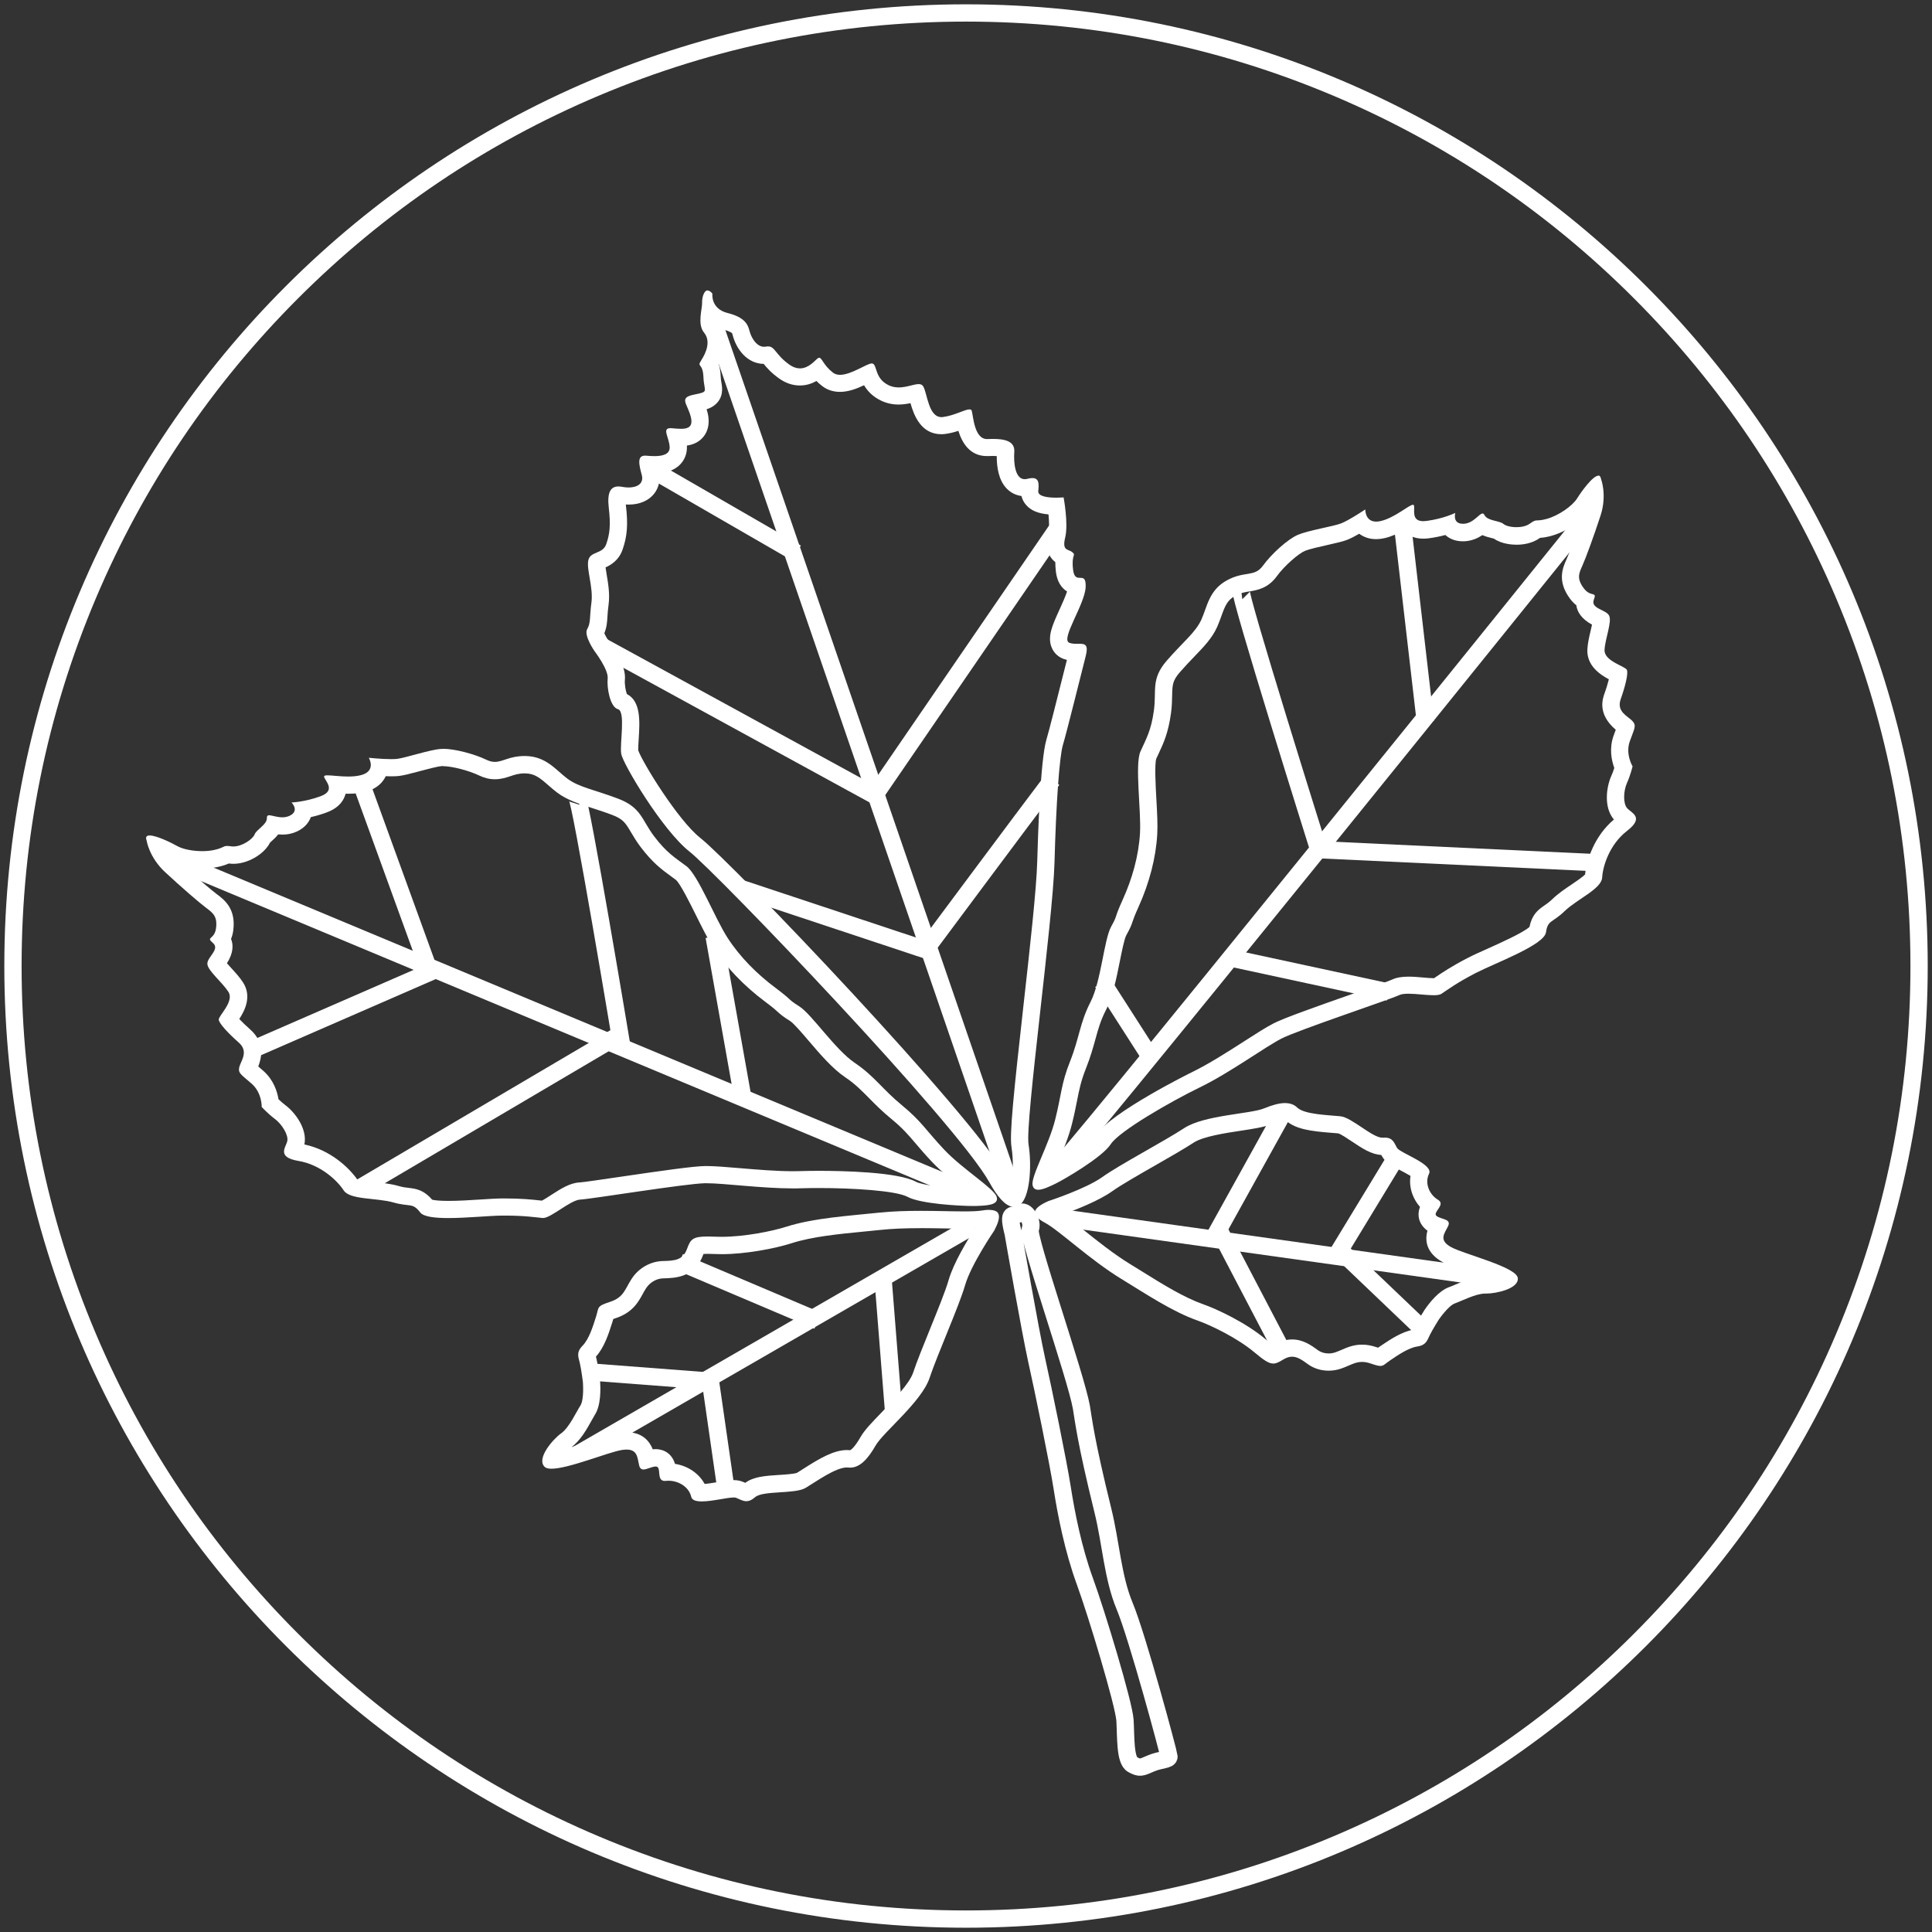
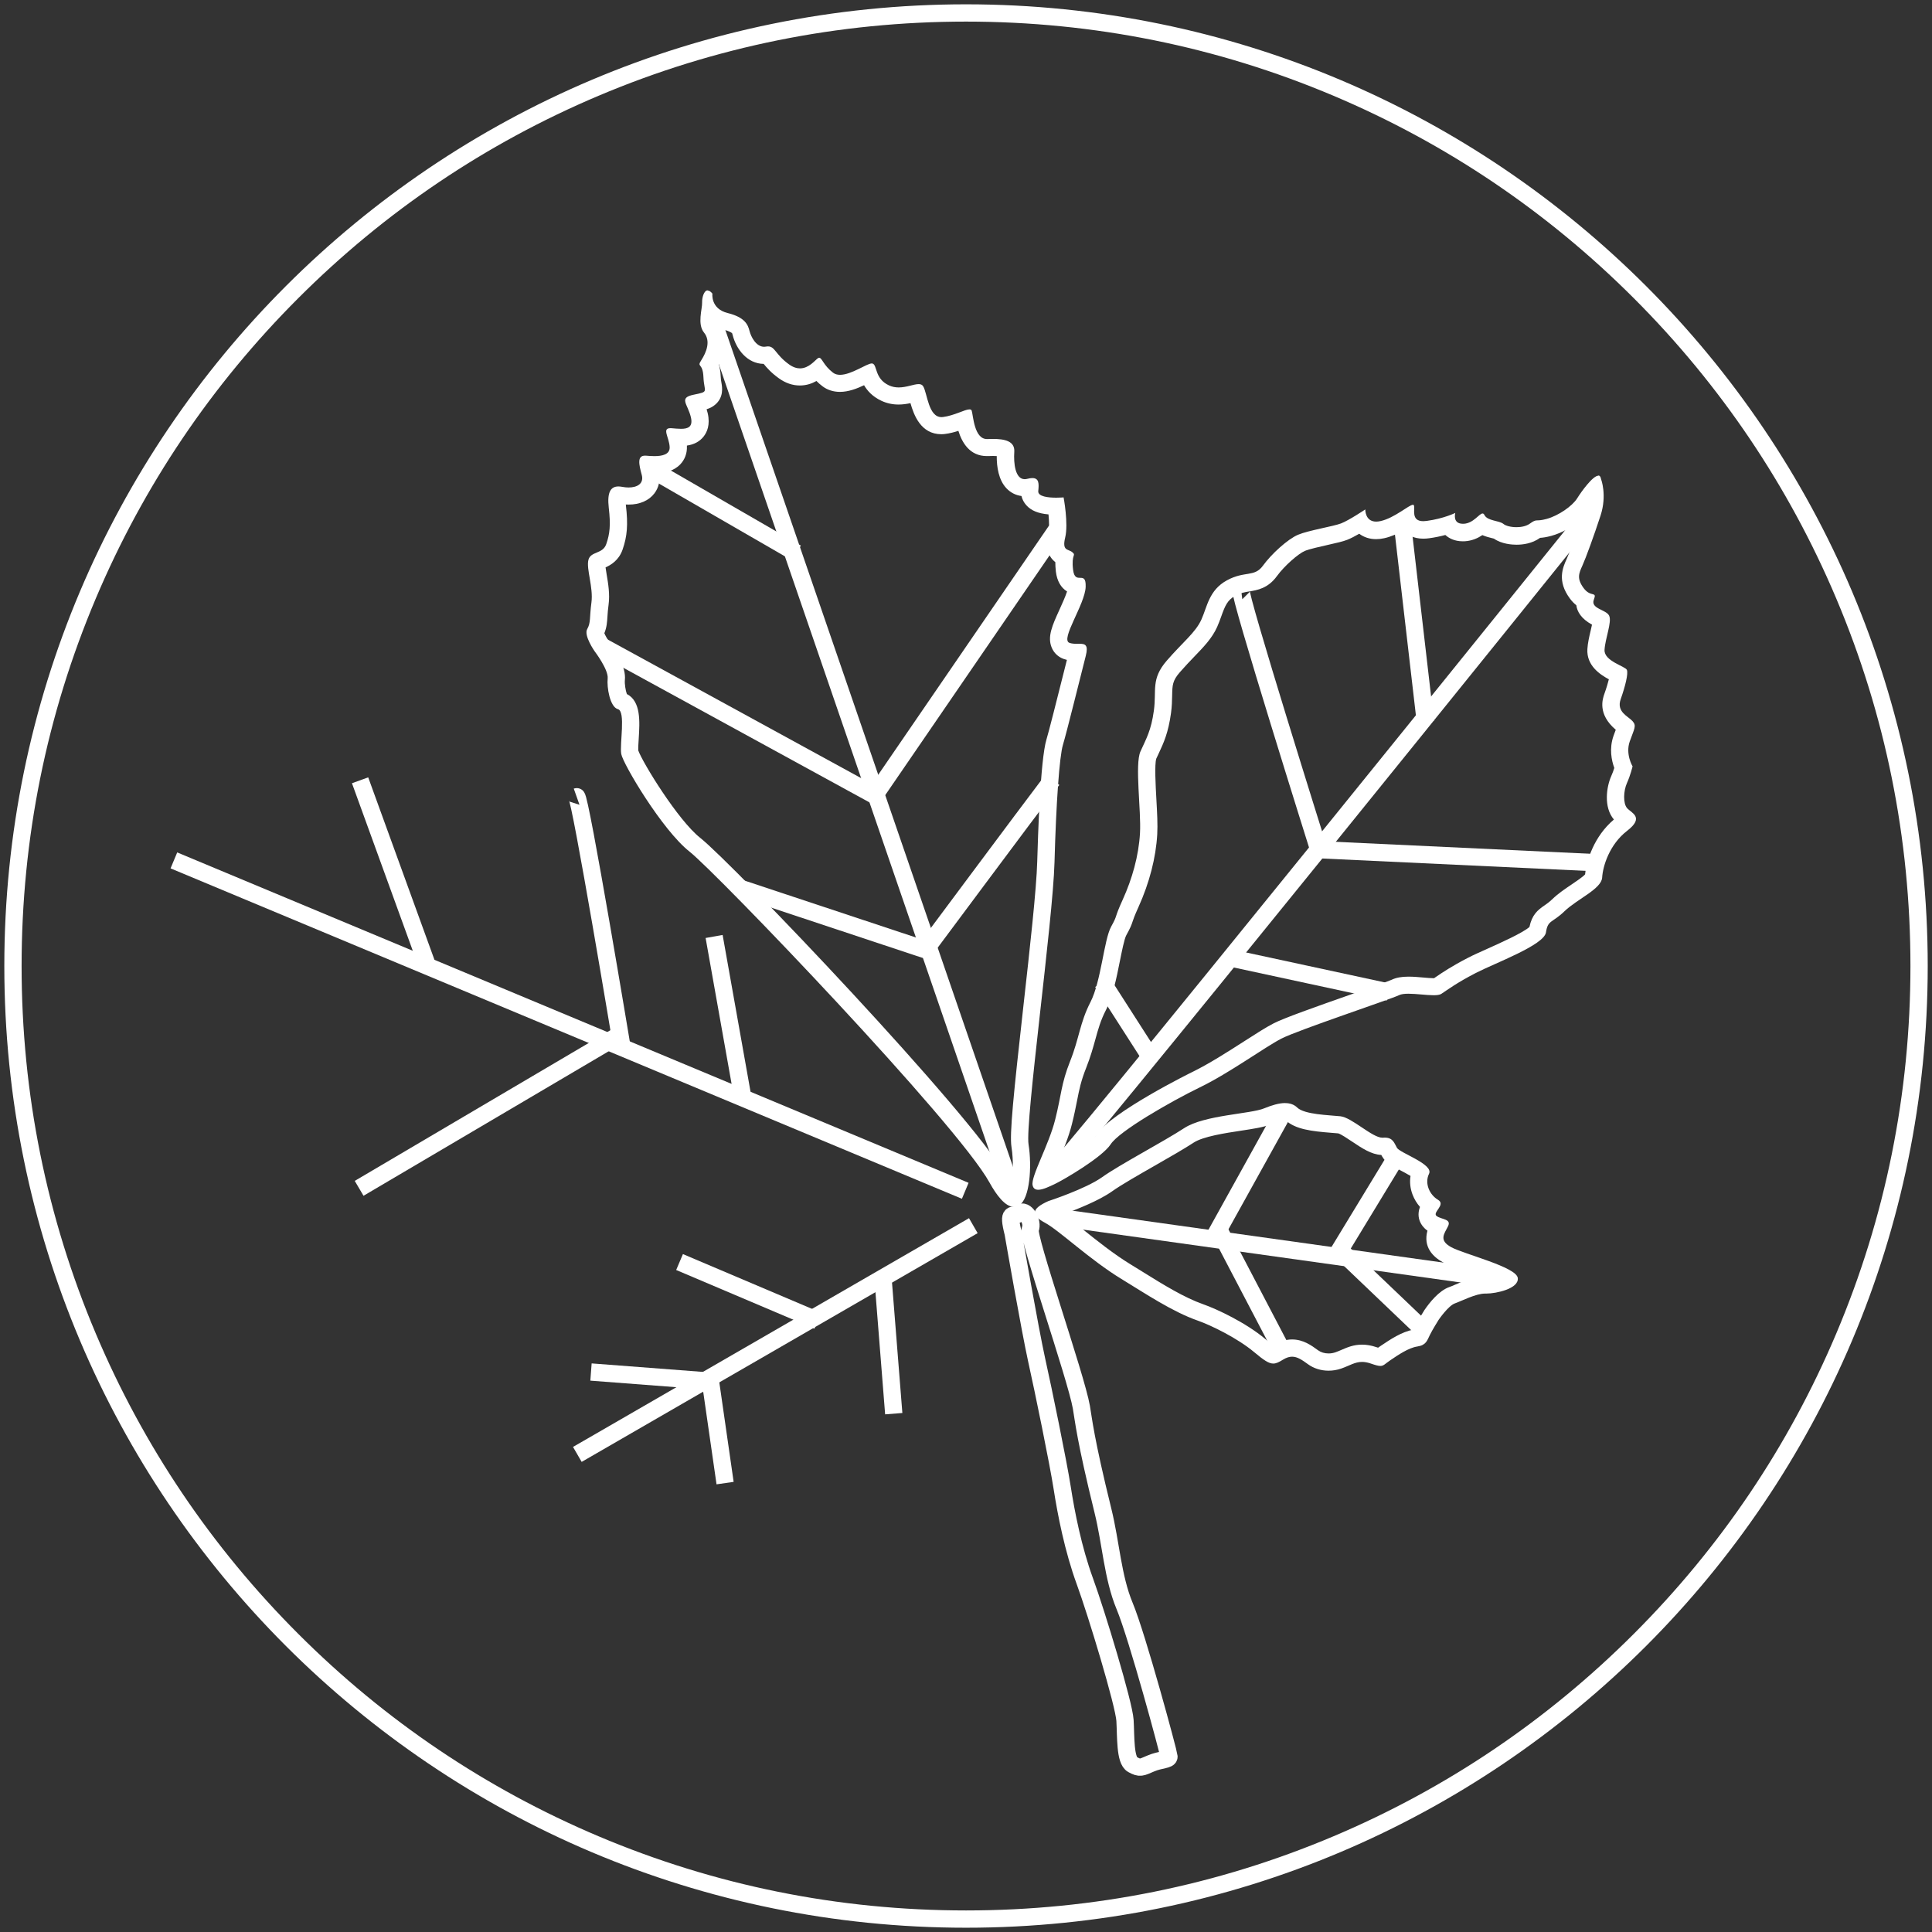
<svg xmlns="http://www.w3.org/2000/svg" id="Icons" viewBox="0 0 447.21 447.21">
  <rect x="0" y="0" width="447.21" height="447.21" fill="#333333" stroke="none" />
  <defs>
    <style>
      .cls-1 {
        fill: none;
        stroke: #fff;
        stroke-miterlimit: 10;
        stroke-width: 4px;
      }

      .cls-2 {
        fill: #fff;
      }
    </style>
  </defs>
  <path class="cls-2" d="M223.61,5c29.51,0,58.14,5.78,85.09,17.18,26.03,11.01,49.41,26.77,69.49,46.85,20.08,20.08,35.84,43.46,46.85,69.49,11.4,26.95,17.18,55.58,17.18,85.09s-5.78,58.14-17.18,85.09c-11.01,26.03-26.77,49.41-46.85,69.49-20.08,20.08-43.46,35.84-69.49,46.85-26.95,11.4-55.58,17.18-85.09,17.18s-58.14-5.78-85.09-17.18c-26.03-11.01-49.41-26.77-69.49-46.85s-35.84-43.46-46.85-69.49c-11.4-26.95-17.18-55.58-17.18-85.09s5.78-58.14,17.18-85.09c11.01-26.03,26.77-49.41,46.85-69.49s43.46-35.84,69.49-46.85c26.95-11.4,55.58-17.18,85.09-17.18M223.61,1C100.66,1,1,100.66,1,223.61s99.66,222.61,222.61,222.61,222.61-99.66,222.61-222.61S346.55,1,223.61,1h0Z" />
  <path class="cls-1" d="M234.54,285.58s3.88,22.26,5.42,29.22c1.55,6.95,4.99,23.69,5.91,29.6.92,5.91,2.53,14.17,5.24,21.6,2.72,7.43,9.08,28.46,9.3,32.24.22,3.78-.03,9.22,1.74,10.2,1.77.98,2.03.69,4.26-.25,2.22-.94,4.22-.79,4.18-1.6-.05-.81-7.3-27.73-10.28-34.87-2.75-6.59-3.17-14.6-5-22-4.12-16.69-4.5-21.15-5-24-1.28-7.24-12.6-39.51-11.84-41.18.76-1.67-1.12-4.89-2.47-3.73-1.36,1.16-2.94-1.1-1.45,4.77Z" />
-   <path class="cls-2" d="M102.57,177.35c2.05,0,5.96,1.01,8.35,2.16,1.22.59,2.42.87,3.65.87,1.44,0,2.6-.39,3.63-.73,1.01-.34,1.88-.63,3.24-.63h.17c2.12.04,3.35,1.02,5.33,2.76.64.56,1.29,1.14,2.02,1.68,2.29,1.71,4.91,2.55,7.94,3.53,1.42.46,3.03.97,4.79,1.64,2.57.97,3.1,1.87,4.38,4.03.59.99,1.25,2.12,2.2,3.37,2.82,3.73,4.92,5.25,7.14,6.87.35.26.72.52,1.06.78,1.02.9,3.31,5.51,4.68,8.27,1.37,2.76,2.66,5.36,3.89,7.27,2.95,4.58,7.14,8.97,12.11,12.68,1.91,1.42,2.46,1.94,2.87,2.32.72.66,1.2,1.07,2.86,2.11.84.53,2.86,2.89,4.33,4.62,2.58,3.02,5.51,6.45,8.45,8.42,2.26,1.52,3.77,3.06,5.52,4.83,1.4,1.42,2.98,3.02,5.09,4.76,2.65,2.17,3.93,3.67,5.7,5.75,1.01,1.19,2.16,2.54,3.74,4.21,2.11,2.23,4.74,4.34,7.11,6.2-4.35-.2-9.45-.84-10.79-1.57-4.23-2.29-17.11-2.53-22.46-2.53-1.51,0-2.93.02-4.22.06-.57.02-1.15.03-1.74.03-3.94,0-8.41-.38-12.35-.71-3.11-.26-5.8-.49-7.74-.49h-.29c-2.7.03-10.19,1.1-19.71,2.5-3.98.58-8.49,1.25-9.3,1.29-2.28.09-4.41,1.47-6.67,2.93-.65.42-1.57,1.02-2.12,1.29-.15-.02-.3-.03-.46-.05-1.65-.18-4.15-.46-8.06-.46-.22,0-.45,0-.68,0-1.38.01-3.18.13-5.08.25-2.37.15-5.05.32-7.34.32s-3.32-.17-3.77-.28c-1.88-2.17-3.56-2.53-5.4-2.73-.67-.07-1.37-.15-2.45-.46-1.76-.5-3.67-.7-5.52-.9-1.22-.13-3.2-.34-4-.63-1.84-2.62-6.15-6.8-12.21-8.06.75-3.69-2.29-7.53-4.39-9.09-.58-.44-1.16-.95-1.61-1.39-.29-1.79-1.13-4.47-3.5-6.56-.44-.39-.84-.73-1.18-1.02.71-1.81,1.67-5.43-1.83-8.53-1.11-.98-1.96-1.82-2.56-2.46,1.3-2,2.94-5.24.87-8.46-.76-1.18-1.77-2.28-2.74-3.34-.3-.32-.67-.73-.99-1.1,1.52-2.4,1.51-4.27.95-5.63.23-.56.42-1.22.52-2,.64-5.03-2.08-7.08-3.9-8.43-1.13-.84-4.06-3.34-7.31-6.28,1.27.26,2.65.4,4.06.4,1.29,0,2.5-.12,3.59-.36,1.2-.26,1.95-.54,2.52-.79.02,0,.04,0,.07,0,.33.05.67.07,1.02.07,3.33,0,7.12-2.24,8.45-4.9.11-.11.27-.25.39-.36.42-.38.99-.89,1.51-1.55.31.03.64.05.98.05,1.17,0,2.27-.23,3.28-.69,2.01-.91,2.9-2.29,3.29-3.36,1.1-.25,2.34-.59,3.66-1.08,2.2-.81,3.63-2.11,4.25-3.88.05-.15.1-.3.14-.45.2,0,.41,0,.61,0,1.57,0,2.91-.16,4.1-.48,2.7-.74,3.98-2.29,4.58-3.58.44.02.87.03,1.28.03.73,0,1.34-.03,1.84-.09,1.07-.13,2.44-.49,4.58-1.06,1.77-.48,4.2-1.13,5.31-1.22.09,0,.19-.01.3-.01M102.57,173.35c-.22,0-.43,0-.63.02-2.6.21-8.11,2.07-10.03,2.29-.37.04-.85.06-1.37.06-2.17,0-5.17-.31-5.17-.31,0,0,1.82,3.02-1.75,4-.95.26-2,.34-3.04.34-1.9,0-3.74-.28-4.76-.28-.53,0-.83.08-.8.3.11.91,2.91,3.17-.81,4.54-3.72,1.36-6.73,1.44-6.73,1.44,0,0,1.99,1.98-.5,3.11-.54.24-1.09.33-1.62.33-1.26,0-2.41-.47-3.06-.47-.35,0-.54.14-.52.57.09,1.56-2.4,2.69-2.84,3.85-.41,1.08-2.84,2.8-4.93,2.8-.16,0-.32-.01-.47-.03-.43-.06-.73-.09-.97-.09-.98,0-.8.44-3.01.93-.83.18-1.77.27-2.74.27-2.21,0-4.53-.45-5.84-1.2-1.32-.75-4.74-2.43-6.33-2.43-.68,0-1.03.31-.72,1.14,0,0,.57,3.91,4.3,7.36,3.72,3.45,7.85,7.03,9.46,8.23,1.6,1.2,2.67,2,2.32,4.72-.35,2.72-2.46,1.96-.73,3.43,1.73,1.46-1.37,3.3-1.28,4.86.09,1.56,3.43,4.22,4.87,6.46,1.44,2.23-2.34,5.55-2.23,6.46.11.91,2.23,3.16,4.63,5.28,2.4,2.12.43,4.3.11,5.72-.31,1.42.5,1.7,2.9,3.82,2.4,2.12,2.3,5.37,2.3,5.37,0,0,1.46,1.58,3.06,2.78,1.61,1.2,3.17,3.7,2.86,5.12-.31,1.42-2.56,3.72,2.6,4.59,5.16.87,9.01,4.58,10.45,6.81,1.44,2.23,7.59,1.69,11.52,2.8,3.93,1.11,4.37-.05,6.21,2.32.78,1,3.37,1.29,6.49,1.29,4.27,0,9.54-.55,12.45-.57.22,0,.43,0,.64,0,4.63,0,7.06.4,8.76.56.03,0,.06,0,.1,0,1.84,0,6.34-4.18,8.62-4.27,2.32-.09,24.53-3.73,28.9-3.78.08,0,.16,0,.24,0,4.13,0,12.87,1.2,20.1,1.2.64,0,1.27,0,1.88-.03,1.23-.04,2.61-.06,4.09-.06,7.71,0,17.84.59,20.55,2.05,2.97,1.61,12.01,2.11,15.22,2.11.27,0,.5,0,.68-.01,2.32-.09,5.33-.17,4.7-2.13-.63-1.96-7.87-6.38-12.11-10.87-4.24-4.5-5.28-6.59-9.81-10.31-4.54-3.72-6.36-6.74-10.92-9.81-4.55-3.07-9.92-11.23-12.87-13.1-2.95-1.87-1.2-1.06-5.47-4.26-4.28-3.19-8.26-7.16-11.14-11.64-2.88-4.47-6.82-14.55-9.5-16.54-2.67-2-4.55-3.07-7.45-6.89-2.9-3.82-2.95-6.68-8.35-8.73-5.4-2.05-9.07-2.63-11.74-4.63-2.67-2-4.91-5.16-9.68-5.24-.08,0-.16,0-.24,0-3.49,0-5,1.36-6.87,1.36-.58,0-1.2-.13-1.92-.48-2.86-1.37-7.36-2.55-10.08-2.55h0Z" />
  <line class="cls-1" x1="223.43" y1="275.64" x2="40.25" y2="199.16" />
  <line class="cls-1" x1="143.75" y1="239.34" x2="83.13" y2="275.07" />
-   <line class="cls-1" x1="100.43" y1="224.64" x2="57.51" y2="243.34" />
  <line class="cls-1" x1="98.95" y1="223.58" x2="83.35" y2="180.62" />
  <path class="cls-1" d="M144.07,242.96s-9.78-58.85-10.6-58.56" />
  <line class="cls-1" x1="171.86" y1="253.61" x2="165.3" y2="216.77" />
  <path class="cls-2" d="M167.12,76.21c.11.03.22.06.33.09,1.63.4,2.01.83,2.01.83.01.02.05.1.13.42.84,3.3,3.38,6.63,7.18,6.68.7.86,1.74,2.07,3.54,3.35,1.53,1.1,3.16,1.65,4.84,1.65,1.53,0,2.81-.46,3.84-1.04.39.4.84.8,1.37,1.2,1.13.87,2.54,1.32,4.07,1.32,1.99,0,3.95-.77,5.58-1.54.74,1.27,1.95,2.64,4.03,3.61,1.22.57,2.55.86,3.95.86,1.02,0,1.95-.15,2.76-.32.77,2.72,2.39,7.19,7.15,7.19.28,0,.57-.02.86-.06,1.12-.14,2.16-.42,3.08-.72.83,2.68,2.6,5.84,6.59,5.84.09,0,.18,0,.27,0,.37-.02.75-.03,1.13-.03s.65.01.89.03c-.01,2.54.43,5.52,2.24,7.45.94,1,2.15,1.62,3.48,1.79.18.78.57,1.51,1.12,2.13,1.11,1.24,2.73,1.92,5.14,2.13.16,1.68.2,3.39-.03,4.35-.74,3.03-.2,5.28,1.61,6.7,0,.62.03,1.35.13,2.21.26,2.14,1.17,3.71,2.59,4.58-.42,1.27-1.21,3-1.74,4.17-1.67,3.66-2.88,6.3-1.81,8.84.51,1.22,1.48,2.14,2.74,2.6.26.09.52.17.77.23-.25,1-.55,2.18-.87,3.45-1.32,5.26-3.32,13.2-3.87,15-1.4,4.58-1.98,22.76-2.13,28.23-.17,6.35-1.71,20.17-3.21,33.54-2.27,20.34-3.22,29.56-2.75,32.51.53,3.37.31,6.67-.1,8.65-.41-.55-.91-1.31-1.49-2.37-7.63-13.86-62.98-71.92-70.45-77.81-5.14-4.05-13.34-17.41-14.35-20.24-.03-.55.05-1.88.11-2.79.24-3.86.54-8.59-2.75-10.27-.3-.8-.54-2.39-.46-3.2.34-3.12-2.17-6.98-3.74-9.06-.39-.57-.8-1.31-1.01-1.82.56-1.35.64-2.59.72-3.88.05-.75.1-1.6.26-2.73.33-2.44-.1-4.94-.44-6.94-.08-.5-.19-1.14-.26-1.68,1.21-.55,3.07-1.62,3.94-4.12,1.08-3.11,1.29-5.79.77-10.23,0-.07-.02-.14-.02-.21.21.01.43.02.64.02,2.58,0,4.7-.92,5.98-2.6,1-1.32,1.38-2.96,1.08-4.68,1.36-.1,3.42-.48,4.9-2.03,1.06-1.1,1.61-2.59,1.54-4.18,0-.06,0-.11,0-.17,1.66-.24,2.95-.93,3.86-2.08.78-.98,1.58-2.72.96-5.39-.08-.33-.16-.64-.26-.94.72-.23,1.36-.53,1.94-1.02,2.08-1.73,1.67-4.07,1.5-5.07-.08-.44-.16-.89-.18-1.53-.05-1.15-.21-2.05-.44-2.78,1.92-3.61,1.52-6.38.74-8.17M163.81,67.21c-.89,0-1.33,1.75-1.29,2.83.06,1.45-1.17,4.97.44,6.94,1.61,1.97.54,4.57-.61,6.37-1.15,1.79.34.47.48,3.96.14,3.48,1.44,3.31-2.2,4.04-3.64.73-1.44,2.1-.7,5.26.51,2.21-.68,2.65-2.28,2.65-.69,0-1.46-.08-2.2-.14-.1,0-.19-.01-.27-.01-2.03,0-.26,2.16-.17,4.39.07,1.7-1.72,2.08-3.52,2.08-.66,0-1.32-.05-1.9-.1-.1,0-.19-.01-.28-.01-1.83,0-1.45,1.95-.77,4.42.58,2.09-1.09,2.95-3.04,2.95-.47,0-.95-.05-1.42-.14-.33-.06-.64-.1-.93-.1-1.82,0-2.64,1.38-2.24,4.89.47,4.05.25,6.09-.58,8.46-.82,2.36-3.6,1.6-4.13,3.66-.53,2.06,1.17,6.35.7,9.86-.47,3.51-.12,4.66-.98,6.15-.85,1.49,1.74,5.16,1.74,5.16,0,0,3.22,4.23,3,6.27-.22,2.05.52,6.6,2.37,7.1,1.85.5.37,8.06.77,10.37.4,2.31,9.5,17.64,15.81,22.61,6.31,4.97,61.91,62.95,69.43,76.59,1.62,2.94,3.65,5.64,5.65,5.64.43,0,.86-.13,1.28-.4,2.38-1.55,2.94-8.86,2.11-14.06-.82-5.2,5.64-51.64,6.01-65.32.37-13.68,1.14-24.52,1.95-27.17.81-2.65,4.23-16.46,5.28-20.57.67-2.62-.17-2.82-1.43-2.82-.22,0-.46,0-.7,0-.54,0-1.11-.03-1.65-.22-2.17-.78,3.61-8.88,3.76-12.95.14-4.08-2.45-.19-2.91-3.95-.46-3.76.79-3.23-.16-4.06-.95-.83-2.45-.19-1.67-3.42.79-3.23-.37-9.29-.37-9.29,0,0-.74.07-1.69.07-1.78,0-4.32-.23-4.17-1.56.18-1.69.18-2.98-1.37-2.98-.32,0-.71.06-1.18.18-.21.05-.41.08-.59.08-2.2,0-2.59-3.66-2.41-6.35.16-2.5-2.3-2.97-4.93-2.97-.43,0-.87.01-1.3.03-.03,0-.07,0-.1,0-2.95,0-3.17-5.4-3.52-6.54-.07-.24-.26-.33-.53-.33-1.06,0-3.48,1.43-6.13,1.77-.12.02-.23.02-.35.02-3.01,0-3.27-5.46-4.21-7.1-.23-.4-.6-.54-1.07-.54-1.11,0-2.79.77-4.62.77-.74,0-1.5-.13-2.26-.48-3.42-1.6-2.63-4.83-3.87-5.07-.03,0-.07,0-.11,0-1.14,0-4.71,2.63-7.33,2.63-.61,0-1.17-.14-1.64-.5-2.2-1.69-2.54-3.45-3.19-3.45-.09,0-.19.04-.3.11-.65.45-2.07,2.35-4.15,2.35-.75,0-1.59-.25-2.51-.91-3.18-2.27-3.25-4.18-4.89-4.18-.14,0-.3.01-.47.05-.14.03-.28.04-.42.04-1.88,0-3.05-2.32-3.39-3.66-.36-1.44-1.04-3.15-5.05-4.15-4.01-.99-3.54-4.5-3.54-4.5-.41-.5-.76-.7-1.07-.7h0Z" />
  <line class="cls-1" x1="234.3" y1="275.71" x2="165.11" y2="74.41" />
  <line class="cls-1" x1="216.37" y1="220.56" x2="171.43" y2="205.64" />
  <line class="cls-1" x1="203.43" y1="184.64" x2="139.43" y2="149.64" />
  <line class="cls-1" x1="184.37" y1="128.02" x2="151.8" y2="109.21" />
  <line class="cls-1" x1="203.08" y1="183.18" x2="244.48" y2="122.78" />
  <path class="cls-1" d="M214.3,219.71s23.12-31.07,29.31-39.22" />
  <path class="cls-2" d="M366.04,120.19c-1.41,4.18-2.79,7.85-3.37,9.14-.92,2.04-2.32,5.13.75,9.25.48.64.98,1.14,1.46,1.52.19,1.46,1.1,3.1,3.63,4.49-.1.47-.22,1-.32,1.42-.33,1.39-.66,2.82-.75,4.23-.22,3.8,2.87,5.87,4.97,7-.21.83-.53,1.95-1.02,3.32-.42,1.19-1.67,4.73,2.62,8.36-.15.41-.33.87-.52,1.41-1.04,2.96-.45,5.71.18,7.43-.18.57-.42,1.27-.71,1.9-1.07,2.37-1.84,7.16.62,10.04-4.63,3.92-6.34,9.53-6.67,12.7-.57.61-2.08,1.63-3.12,2.33-1.53,1.03-3.11,2.1-4.42,3.36-.79.76-1.36,1.15-1.9,1.52-1.53,1.04-2.86,2.15-3.44,4.96-1.52,1.37-6.96,3.8-9.66,5.01-1.74.78-3.39,1.51-4.61,2.15-3.78,1.95-5.97,3.44-7.42,4.43-.14.09-.27.18-.39.27-.03,0-.06,0-.09,0-.64,0-1.51-.08-2.43-.16-1.13-.1-2.29-.2-3.4-.2-1.63,0-2.86.23-3.89.72-.74.34-5.03,1.85-8.82,3.18-9.03,3.17-16.13,5.69-18.5,6.91-1.74.89-4.1,2.4-6.82,4.15-3.83,2.46-8.17,5.24-12.01,7.11-.19.09-18.81,9.28-22.24,14.57-.89,1.38-5.53,4.51-8.87,6.46,1.17-2.79,2.48-5.93,3.24-8.95.55-2.2.89-3.91,1.19-5.43.52-2.64.89-4.54,2.13-7.66.99-2.51,1.59-4.65,2.11-6.54.65-2.36,1.21-4.39,2.43-6.76,1.6-3.11,2.47-7.49,3.24-11.35.44-2.18,1.03-5.18,1.49-6,.94-1.7,1.17-2.28,1.47-3.21.17-.51.4-1.22,1.36-3.34,2.52-5.58,4.02-11.38,4.33-16.79.13-2.25-.03-5.12-.2-8.17-.17-3.02-.45-8.06-.02-9.36.19-.41.37-.8.55-1.18,1.15-2.46,2.23-4.78,2.86-9.38.21-1.55.24-2.85.26-4,.05-2.45.06-3.46,1.79-5.45,1.21-1.39,2.36-2.59,3.37-3.64,2.19-2.27,4.08-4.23,5.25-6.82.37-.82.66-1.64.95-2.43.88-2.47,1.43-3.8,3.22-4.79,1.26-.69,2.2-.84,3.29-1.02,1.82-.29,4.32-.7,6.38-3.54,1.74-2.4,5-5.22,6.46-5.83,1.01-.43,3.46-.98,5.25-1.38,2.17-.49,3.55-.8,4.55-1.19.8-.31,1.81-.84,2.8-1.41,1.09.82,2.42,1.25,3.91,1.25.59,0,1.22-.07,1.85-.21,1.61-.35,3.11-1.05,4.43-1.79.04.05.08.09.13.14.77.8,2.18,1.75,4.5,1.75.41,0,.86-.03,1.31-.09,1.42-.19,2.71-.47,3.8-.76.79.72,2.09,1.46,4.03,1.46.15,0,.31,0,.47-.01,1.7-.1,3.05-.74,4.07-1.42.79.34,1.55.53,2.11.67.17.04.4.1.56.14,1.79,1.26,4.22,1.41,5.23,1.41,1.48,0,3.62-.27,5.43-1.57.01,0,.02-.02.03-.02.62-.04,1.41-.14,2.6-.46,2.42-.66,4.99-2.1,6.95-3.78M369.98,110.11c-1.3,0-4,3.78-4.89,5.22-1.12,1.81-4.35,4.04-7.06,4.78-2.71.74-2.15-.17-3.91,1.1-.82.59-1.98.82-3.09.82-1.29,0-2.5-.31-3.02-.75-.97-.82-3.71-.66-4.4-2.07-.12-.25-.27-.35-.43-.35-.78,0-2.08,2.25-4.34,2.38-.08,0-.16,0-.23,0-2.46,0-1.75-2.51-1.75-2.51,0,0-2.67,1.32-6.62,1.85-.29.04-.55.06-.78.06-2.97,0-1.85-2.88-2.18-3.67-.04-.09-.11-.13-.21-.13-.91,0-4.27,3.07-7.52,3.78-.37.08-.7.12-1,.12-2.6,0-2.52-2.82-2.52-2.82,0,0-3.82,2.56-5.62,3.24-1.79.69-7.55,1.61-9.94,2.62-2.39,1.01-6.16,4.44-8.14,7.17-1.98,2.73-4.21,1.12-8.36,3.4-4.14,2.28-4.53,6.09-5.88,9.07-1.35,2.99-4.28,5.2-8,9.49-3.72,4.29-2.35,6.83-2.99,11.53-.64,4.69-1.76,6.5-3.11,9.5-1.35,2.99.19,13.67-.11,18.92-.3,5.26-1.82,10.59-3.99,15.37-2.17,4.78-1.03,3.26-2.69,6.27-1.66,3.01-2.31,12.65-4.78,17.45-2.47,4.8-2.57,8.3-4.7,13.66-2.13,5.36-1.99,7.68-3.48,13.59-1.49,5.91-5.65,13.13-5.22,15.15.16.77.65,1.05,1.31,1.05,1.07,0,2.58-.74,3.87-1.35,2.08-1,10.95-6.17,12.91-9.2,1.96-3.02,13.79-9.83,20.62-13.15,6.84-3.31,15.04-9.32,18.9-11.3,3.86-1.98,25.15-9.05,27.23-10.05.51-.25,1.28-.33,2.16-.33,1.83,0,4.17.35,5.83.35.78,0,1.41-.08,1.77-.31,1.47-.96,3.52-2.53,7.97-4.83,4.45-2.3,15.82-6.46,16.26-9.4.44-2.94,1.41-2.12,4.3-4.91,2.89-2.79,8.56-5.16,8.71-7.79.15-2.63,1.69-7.67,5.78-10.82,4.09-3.15.98-4.13,0-5.24-.98-1.11-.85-4.02-.04-5.82.81-1.79,1.3-3.86,1.3-3.86,0,0-1.7-2.81-.65-5.78,1.05-2.97,1.62-3.59.64-4.69-.98-1.11-3.79-2.11-2.74-5.08,1.05-2.97,1.79-5.93,1.43-6.78-.36-.85-5.32-2.02-5.17-4.64.15-2.63,1.76-6.51,1.06-7.92-.69-1.41-4.33-1.59-3.54-3.68.8-2.08-.68-.44-2.34-2.67-1.66-2.23-1.12-3.43-.31-5.22.81-1.79,2.66-6.85,4.21-11.6,1.55-4.75.11-8.45.11-8.45-.1-.58-.33-.82-.66-.82h0Z" />
  <path class="cls-1" d="M244.3,270.71c-5,8,123-151,123-151" />
  <line class="cls-1" x1="284.32" y1="221.63" x2="321.43" y2="229.64" />
  <line class="cls-1" x1="304.43" y1="196.64" x2="370.47" y2="199.74" />
  <line class="cls-1" x1="329.93" y1="167.07" x2="324.67" y2="121.67" />
  <path class="cls-1" d="M305.23,196.58s-18.79-59.75-17.92-59.86" />
  <line class="cls-1" x1="266.3" y1="244.71" x2="255.19" y2="227.39" />
  <g>
-     <path class="cls-2" d="M213.06,284.28c2,0,3.92.04,5.77.07,1.57.03,3.06.06,4.38.06.95,0,1.76-.01,2.46-.05-1.78,2.76-4.98,8.06-6.11,12.01-.69,2.42-2.51,6.89-4.26,11.21-1.56,3.85-3.04,7.49-3.92,10.12-.86,2.59-4.62,6.46-7.36,9.29-2.18,2.25-3.9,4.03-4.81,5.62-1.47,2.58-2.29,3.02-2.44,3.08-.24-.03-.48-.04-.73-.04-3.05,0-6.38,1.97-10.11,4.36-.53.34-1.02.65-1.44.91-.67.27-2.83.41-4.13.49-3.15.2-5.9.38-7.85,1.83-.19-.09-.39-.17-.58-.25-.62-.25-1.3-.38-2.08-.38-1.01,0-2.2.2-3.58.43-1.06.18-2.22.38-3.16.45-1.34-2.44-3.9-4.19-6.86-4.64-.96-3.13-3.57-3.41-4.45-3.41h-.13s-.09,0-.09,0c-.17,0-.33.02-.48.04-.74-1.84-2.35-3.96-6.07-3.96-.53,0-1.08.04-1.68.14-1.53.23-3.67.94-6.39,1.83-1.37.45-3.05,1-4.66,1.47,2.08-1.53,3.57-4.21,4.66-6.18.27-.48.55-.98.71-1.24,1.45-2.23,1.38-5.98,1.22-8.02v-.09s-.02-.09-.02-.09c-.04-.32-.41-3.15-.78-4.72-.05-.2-.1-.4-.15-.59,1.95-2.16,2.93-5.25,3.73-7.75l.08-.25c.08-.26.15-.5.21-.71.14-.05.3-.1.49-.17,3.94-1.3,5.25-3.67,6.3-5.58.26-.48.51-.93.81-1.39.88-1.35,2.42-2.24,3.93-2.27,2.75-.07,7.35-.18,9.27-5.44.03-.08.05-.14.08-.21.22-.01.53-.03.94-.03.51,0,1.13.02,1.93.05.44.02.88.03,1.34.03,5.44,0,12.23-1.27,16.13-2.52,4.85-1.56,11.01-2.15,16.96-2.73,1.27-.12,2.52-.24,3.73-.37,2.57-.27,5.49-.4,9.19-.4M229.03,280.04c-.49,0-1.06.05-1.71.16-.98.16-2.4.21-4.11.21-2.79,0-6.36-.13-10.15-.13-3.16,0-6.48.09-9.61.42-6.95.74-15.14,1.23-21.49,3.27-3.25,1.04-9.69,2.32-14.9,2.32-.4,0-.79,0-1.17-.02-.8-.03-1.49-.05-2.09-.05-3.46,0-3.96.64-4.77,2.86-.95,2.61-2.8,2.75-5.61,2.82-2.81.06-5.58,1.61-7.19,4.08-1.61,2.47-1.81,4.31-5.01,5.36-3.2,1.06-2.54,1.2-3.26,3.46-.72,2.26-1.6,5.15-3.12,6.71-1.52,1.55-.95,2.61-.62,4.03.33,1.41.7,4.31.7,4.31,0,0,.34,4.1-.58,5.51-.92,1.41-2.57,5.08-4.45,6.42-1.88,1.34-5.83,5.86-3.81,7.77.31.29.85.42,1.57.42,3.98,0,13.25-3.87,16.32-4.34.4-.06.76-.09,1.07-.09,2.54,0,2.48,1.87,2.9,3.63.17.75.54.98,1.01.98.78,0,1.85-.65,2.82-.69.01,0,.03,0,.04,0,1.43,0,0,3.34,2.06,3.34.08,0,.16,0,.25-.02.2-.02.41-.03.61-.03,2.29,0,4.72,1.38,5.27,3.72.19.81,1.16,1.07,2.45,1.07,2.39,0,5.87-.91,7.39-.91.24,0,.43.02.56.08.81.33,1.54.78,2.36.78.59,0,1.24-.23,2-.91,1.81-1.62,9.25-.69,11.72-2.17,2.38-1.42,6.92-4.73,9.55-4.73.11,0,.21,0,.31.02.15.02.3.02.44.02,2.36,0,4.21-2.17,5.89-5.1,1.77-3.11,10.65-10.13,12.49-15.63,1.84-5.51,6.85-16.69,8.23-21.49,1.38-4.8,6.74-12.63,6.74-12.63,1.81-3.42,1.37-4.8-1.11-4.8h0Z" />
    <line class="cls-1" x1="225.3" y1="283.71" x2="133.64" y2="336.66" />
    <line class="cls-1" x1="204.3" y1="294.71" x2="206.88" y2="327.23" />
    <line class="cls-1" x1="189.3" y1="305.71" x2="157.3" y2="292.13" />
    <line class="cls-1" x1="167.84" y1="343.3" x2="164.3" y2="318.71" />
    <line class="cls-1" x1="164.3" y1="319.69" x2="136.8" y2="317.59" />
  </g>
  <g>
    <path class="cls-2" d="M297.48,259.33c.05,0,.1,0,.13,0,2.26,2.08,5.98,2.53,10.61,2.89.58.05,1.12.09,1.57.13.63.19,2.22,1.25,3.17,1.89,2.3,1.54,4.47,2.99,6.77,3.1.05.1.1.2.16.29.82,1.47,2.22,2.2,4.35,3.32.61.32,1.54.81,2.26,1.25-.23,1.42-.07,2.89.47,4.32.4,1.05.99,2.02,1.72,2.85-1.22,3.29,1.28,5.18,1.61,5.41.04.03.08.06.12.08-1.04,3.81,1.28,6.08,3.63,7.36,1.28.7,3.28,1.38,5.81,2.25.81.28,1.85.64,2.92,1.02-2.14.25-4.36,1.2-6.05,1.92-.48.21-.98.42-1.25.51-2.4.83-4.62,3.66-5.72,5.27l-.05.07-.04.07c-.16.26-1.61,2.57-2.28,3.94-.09.17-.17.34-.24.51-2.74.52-5.32,2.26-7.42,3.67l-.18.12c-.21.14-.39.27-.56.39-.11-.04-.23-.08-.37-.12-1.17-.4-2.26-.59-3.34-.59-1.96,0-3.42.63-4.71,1.19-.48.21-.94.4-1.44.58-.52.18-1.05.27-1.6.27-.92,0-1.77-.26-2.41-.72-1.53-1.12-3.44-2.52-6.03-2.52-1.41,0-2.83.43-4.21,1.29-.04.03-.08.05-.12.08-.37-.26-.95-.71-1.89-1.49-4.46-3.75-11.16-6.91-14.34-8.02-4.42-1.55-9.25-4.54-13.91-7.44-1-.62-1.99-1.23-2.95-1.82-3.85-2.35-7.83-5.53-11.03-8.1-1.7-1.36-3.18-2.55-4.48-3.49,3.03-1.09,8.25-3.14,11.34-5.35,1.96-1.4,5.96-3.69,9.84-5.91,3.47-1.98,6.74-3.86,8.96-5.31,2.19-1.43,7.25-2.2,10.94-2.76,2.95-.45,5.28-.8,6.9-1.47,1.87-.77,2.85-.93,3.34-.93M297.48,255.33c-1.42,0-3.09.5-4.87,1.23-3.16,1.31-13.86,1.53-18.51,4.58-4.65,3.05-15.04,8.52-18.93,11.31-3.89,2.78-12.52,5.58-12.52,5.58-4.05,1.82-3.98,3.29-.74,5.02,3.24,1.74,10.41,8.58,17.67,13,5.5,3.35,11.77,7.57,17.62,9.62,3.22,1.13,9.3,4.12,13.09,7.3,2.27,1.9,3.4,2.66,4.44,2.66.69,0,1.34-.34,2.25-.9.78-.48,1.46-.69,2.11-.69,1.22,0,2.31.75,3.67,1.74,1.34.98,3.03,1.5,4.77,1.5.97,0,1.97-.16,2.92-.49,1.96-.68,3.15-1.54,4.83-1.54.6,0,1.26.11,2.04.38,1.1.38,1.74.55,2.2.55.78,0,1.07-.48,2.25-1.28,1.88-1.27,4.28-2.92,6.31-3.22,2.04-.3,2.27-1.4,2.88-2.63.6-1.24,2.08-3.59,2.08-3.59,0,0,2.22-3.23,3.74-3.76,1.49-.52,4.81-2.27,6.99-2.27.04,0,.08,0,.11,0,.06,0,.11,0,.17,0,2.28,0,7.59-1.13,7.28-3.61-.32-2.55-12.41-5.5-15.39-7.12-2.98-1.62-1.61-3.12-.76-4.84.85-1.73-1.45-1.54-2.61-2.36-1.17-.82,2.23-2.62.29-3.78-1.95-1.16-3.16-3.8-2.07-6.03,1.09-2.22-6.76-4.8-7.43-6-.63-1.12-.92-2.36-2.84-2.36-.13,0-.27,0-.41.02-.04,0-.09,0-.13,0-2.34,0-7.06-4.68-9.7-4.96-2.69-.29-8.32-.38-10.02-2.03-.74-.72-1.69-1.02-2.79-1.02h0Z" />
    <line class="cls-1" x1="244.3" y1="281.71" x2="344.3" y2="295.71" />
    <line class="cls-1" x1="281.24" y1="286.05" x2="297.46" y2="256.8" />
    <line class="cls-1" x1="282.41" y1="285.16" x2="296.3" y2="311.71" />
    <line class="cls-1" x1="322.72" y1="268.63" x2="309.6" y2="290.21" />
    <line class="cls-1" x1="310.22" y1="289.44" x2="329.6" y2="307.94" />
  </g>
</svg>